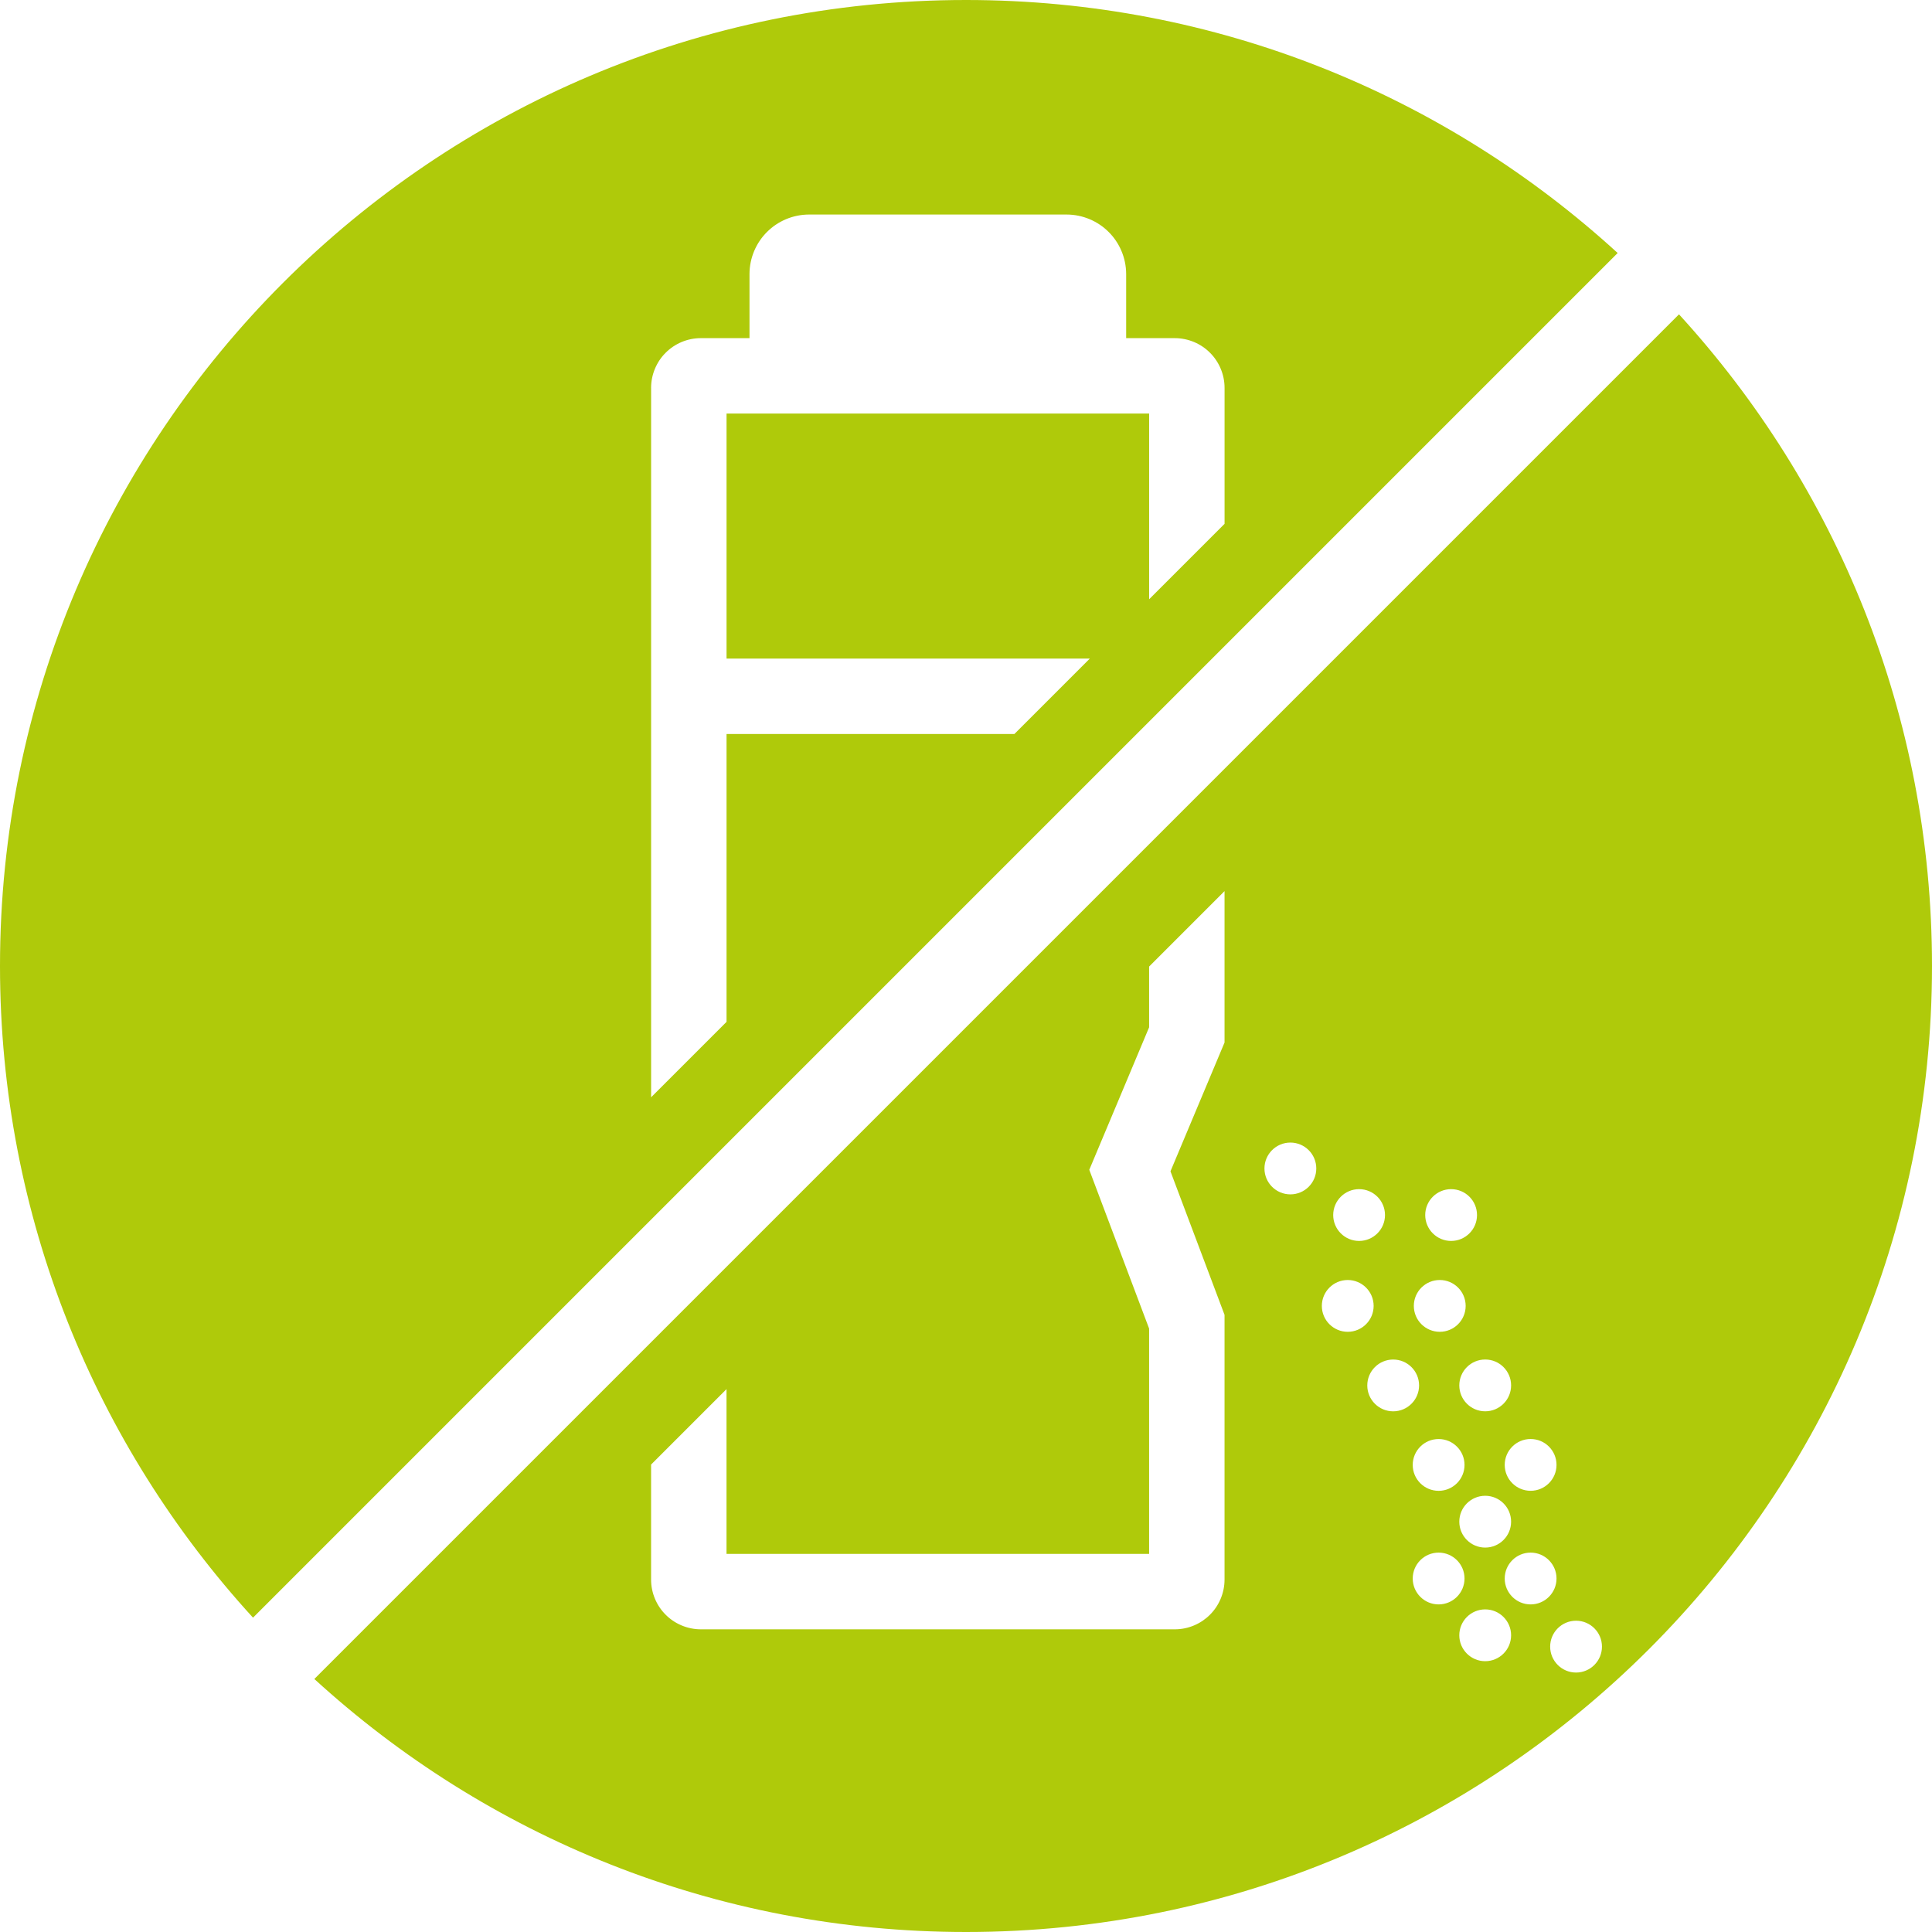
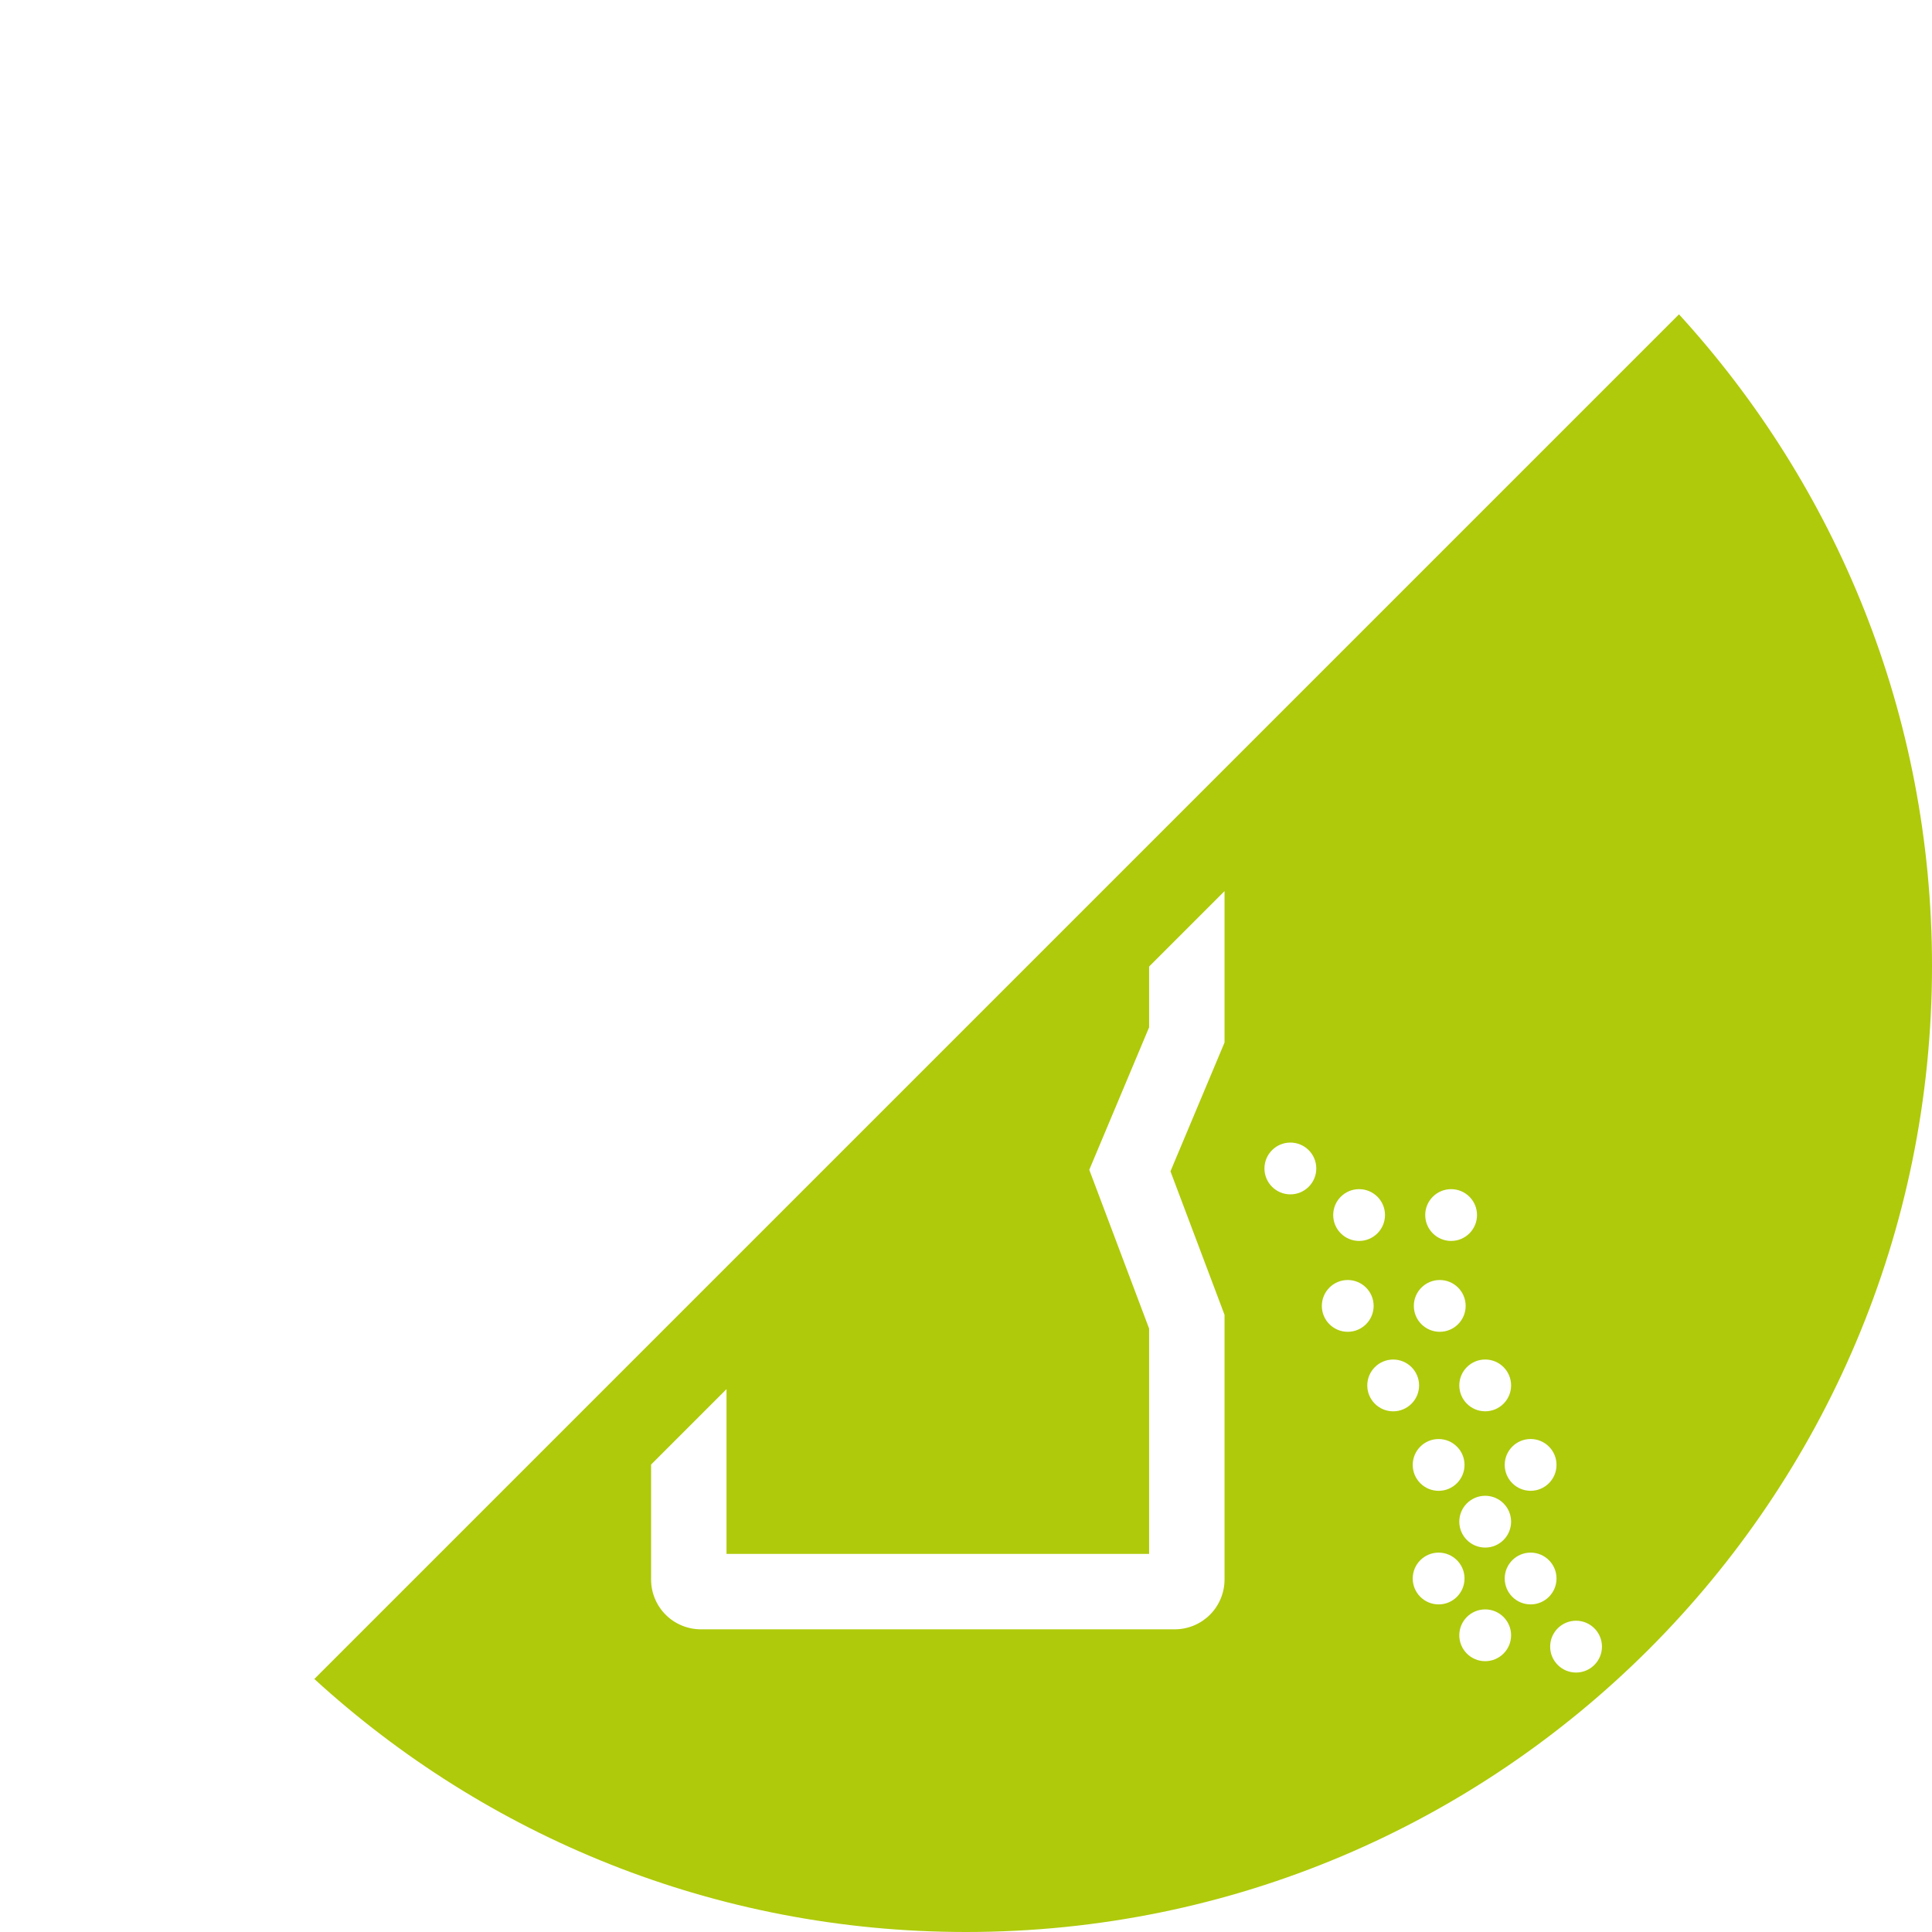
<svg xmlns="http://www.w3.org/2000/svg" id="_x2014_ÎÓÈ_x5F_1" viewBox="0 0 765.28 765.28">
  <defs>
    <style>.cls-1{fill:#afca0a;}</style>
  </defs>
  <path class="cls-1" d="M124.51,665.06c68.09,62.25,158.59,100.21,258.13,100.22,105.72,0,201.27-42.8,270.57-112.07,69.27-69.3,112.06-164.85,112.07-270.57,0-99.54-37.96-190.04-100.22-258.13L124.51,665.06ZM606.29,570c5.67,0,10.26,4.6,10.26,10.26s-4.6,10.26-10.26,10.26-10.26-4.6-10.26-10.26,4.6-10.26,10.26-10.26ZM588.3,592.49c5.67,0,10.26,4.6,10.26,10.26s-4.6,10.26-10.26,10.26-10.26-4.6-10.26-10.26,4.6-10.26,10.26-10.26ZM569.85,590.53c-5.67,0-10.26-4.6-10.26-10.26s4.6-10.26,10.26-10.26,10.26,4.6,10.26,10.26-4.6,10.26-10.26,10.26ZM598.56,548.77c0,5.67-4.6,10.26-10.26,10.26s-10.26-4.6-10.26-10.26,4.6-10.26,10.26-10.26,10.26,4.6,10.26,10.26ZM574.8,471.03c5.67,0,10.26,4.6,10.26,10.26s-4.6,10.26-10.26,10.26-10.26-4.6-10.26-10.26,4.6-10.26,10.26-10.26ZM570.3,507.02c5.67,0,10.26,4.6,10.26,10.26s-4.59,10.26-10.26,10.26-10.27-4.6-10.27-10.26,4.6-10.26,10.27-10.26ZM538.35,471.03c5.67,0,10.26,4.6,10.26,10.26s-4.6,10.26-10.26,10.26-10.26-4.6-10.26-10.26,4.6-10.26,10.26-10.26ZM485.05,412.95l-21.42,51.02,21.42,56.85v104.84c0,5.4-2.23,10.43-5.78,13.95-3.52,3.55-8.55,5.79-13.95,5.78h-187.69c-5.4,0-10.43-2.23-13.95-5.78-3.55-3.52-5.79-8.55-5.78-13.95v-45.54l29.88-29.88v65.27h167.39v-89.25l-23.7-62.89,23.7-56.44v-24.07l29.88-29.88v59.97ZM511.13,473.1c-5.67,0-10.27-4.6-10.27-10.26s4.6-10.26,10.27-10.26,10.26,4.6,10.26,10.26-4.59,10.26-10.26,10.26ZM533.85,527.54c-5.67,0-10.26-4.6-10.26-10.26s4.6-10.26,10.26-10.26,10.26,4.6,10.26,10.26-4.6,10.26-10.26,10.26ZM551.85,559.04c-5.67,0-10.26-4.6-10.26-10.26s4.6-10.26,10.26-10.26,10.26,4.6,10.26,10.26-4.6,10.26-10.26,10.26ZM569.85,635.52c-5.67,0-10.26-4.6-10.26-10.26s4.6-10.26,10.26-10.26,10.26,4.6,10.26,10.26-4.6,10.26-10.26,10.26ZM588.3,658.01c-5.67,0-10.26-4.6-10.26-10.26s4.6-10.26,10.26-10.26,10.26,4.6,10.26,10.26-4.6,10.26-10.26,10.26ZM606.29,635.52c-5.67,0-10.26-4.6-10.26-10.26s4.6-10.26,10.26-10.26,10.26,4.6,10.26,10.26-4.6,10.26-10.26,10.26ZM624.29,662.51c-5.67,0-10.26-4.6-10.26-10.27s4.6-10.26,10.26-10.26,10.26,4.6,10.26,10.26-4.6,10.27-10.26,10.27Z" />
-   <path class="cls-1" d="M640.77,100.22C572.68,37.96,482.18,0,382.64,0c-105.72,0-201.27,42.8-270.57,112.07C42.8,181.37,0,276.92,0,382.64c0,99.54,37.96,190.04,100.22,258.13L640.77,100.22ZM257.9,153.67c0-5.4,2.23-10.43,5.78-13.95,3.52-3.55,8.55-5.79,13.95-5.78h19.25v-25.35c0-6.47,2.67-12.47,6.92-16.69,4.22-4.25,10.22-6.92,16.69-6.92h101.98c6.47,0,12.47,2.67,16.69,6.92,4.25,4.22,6.92,10.22,6.92,16.69v25.35h19.25c5.4,0,10.43,2.23,13.95,5.78,3.55,3.52,5.79,8.55,5.78,13.95v53.82l-29.88,29.88v-73.55h-167.39v97.04h143.9l-29.88,29.88h-114.02v114.02l-29.88,29.88V153.67Z" />
</svg>